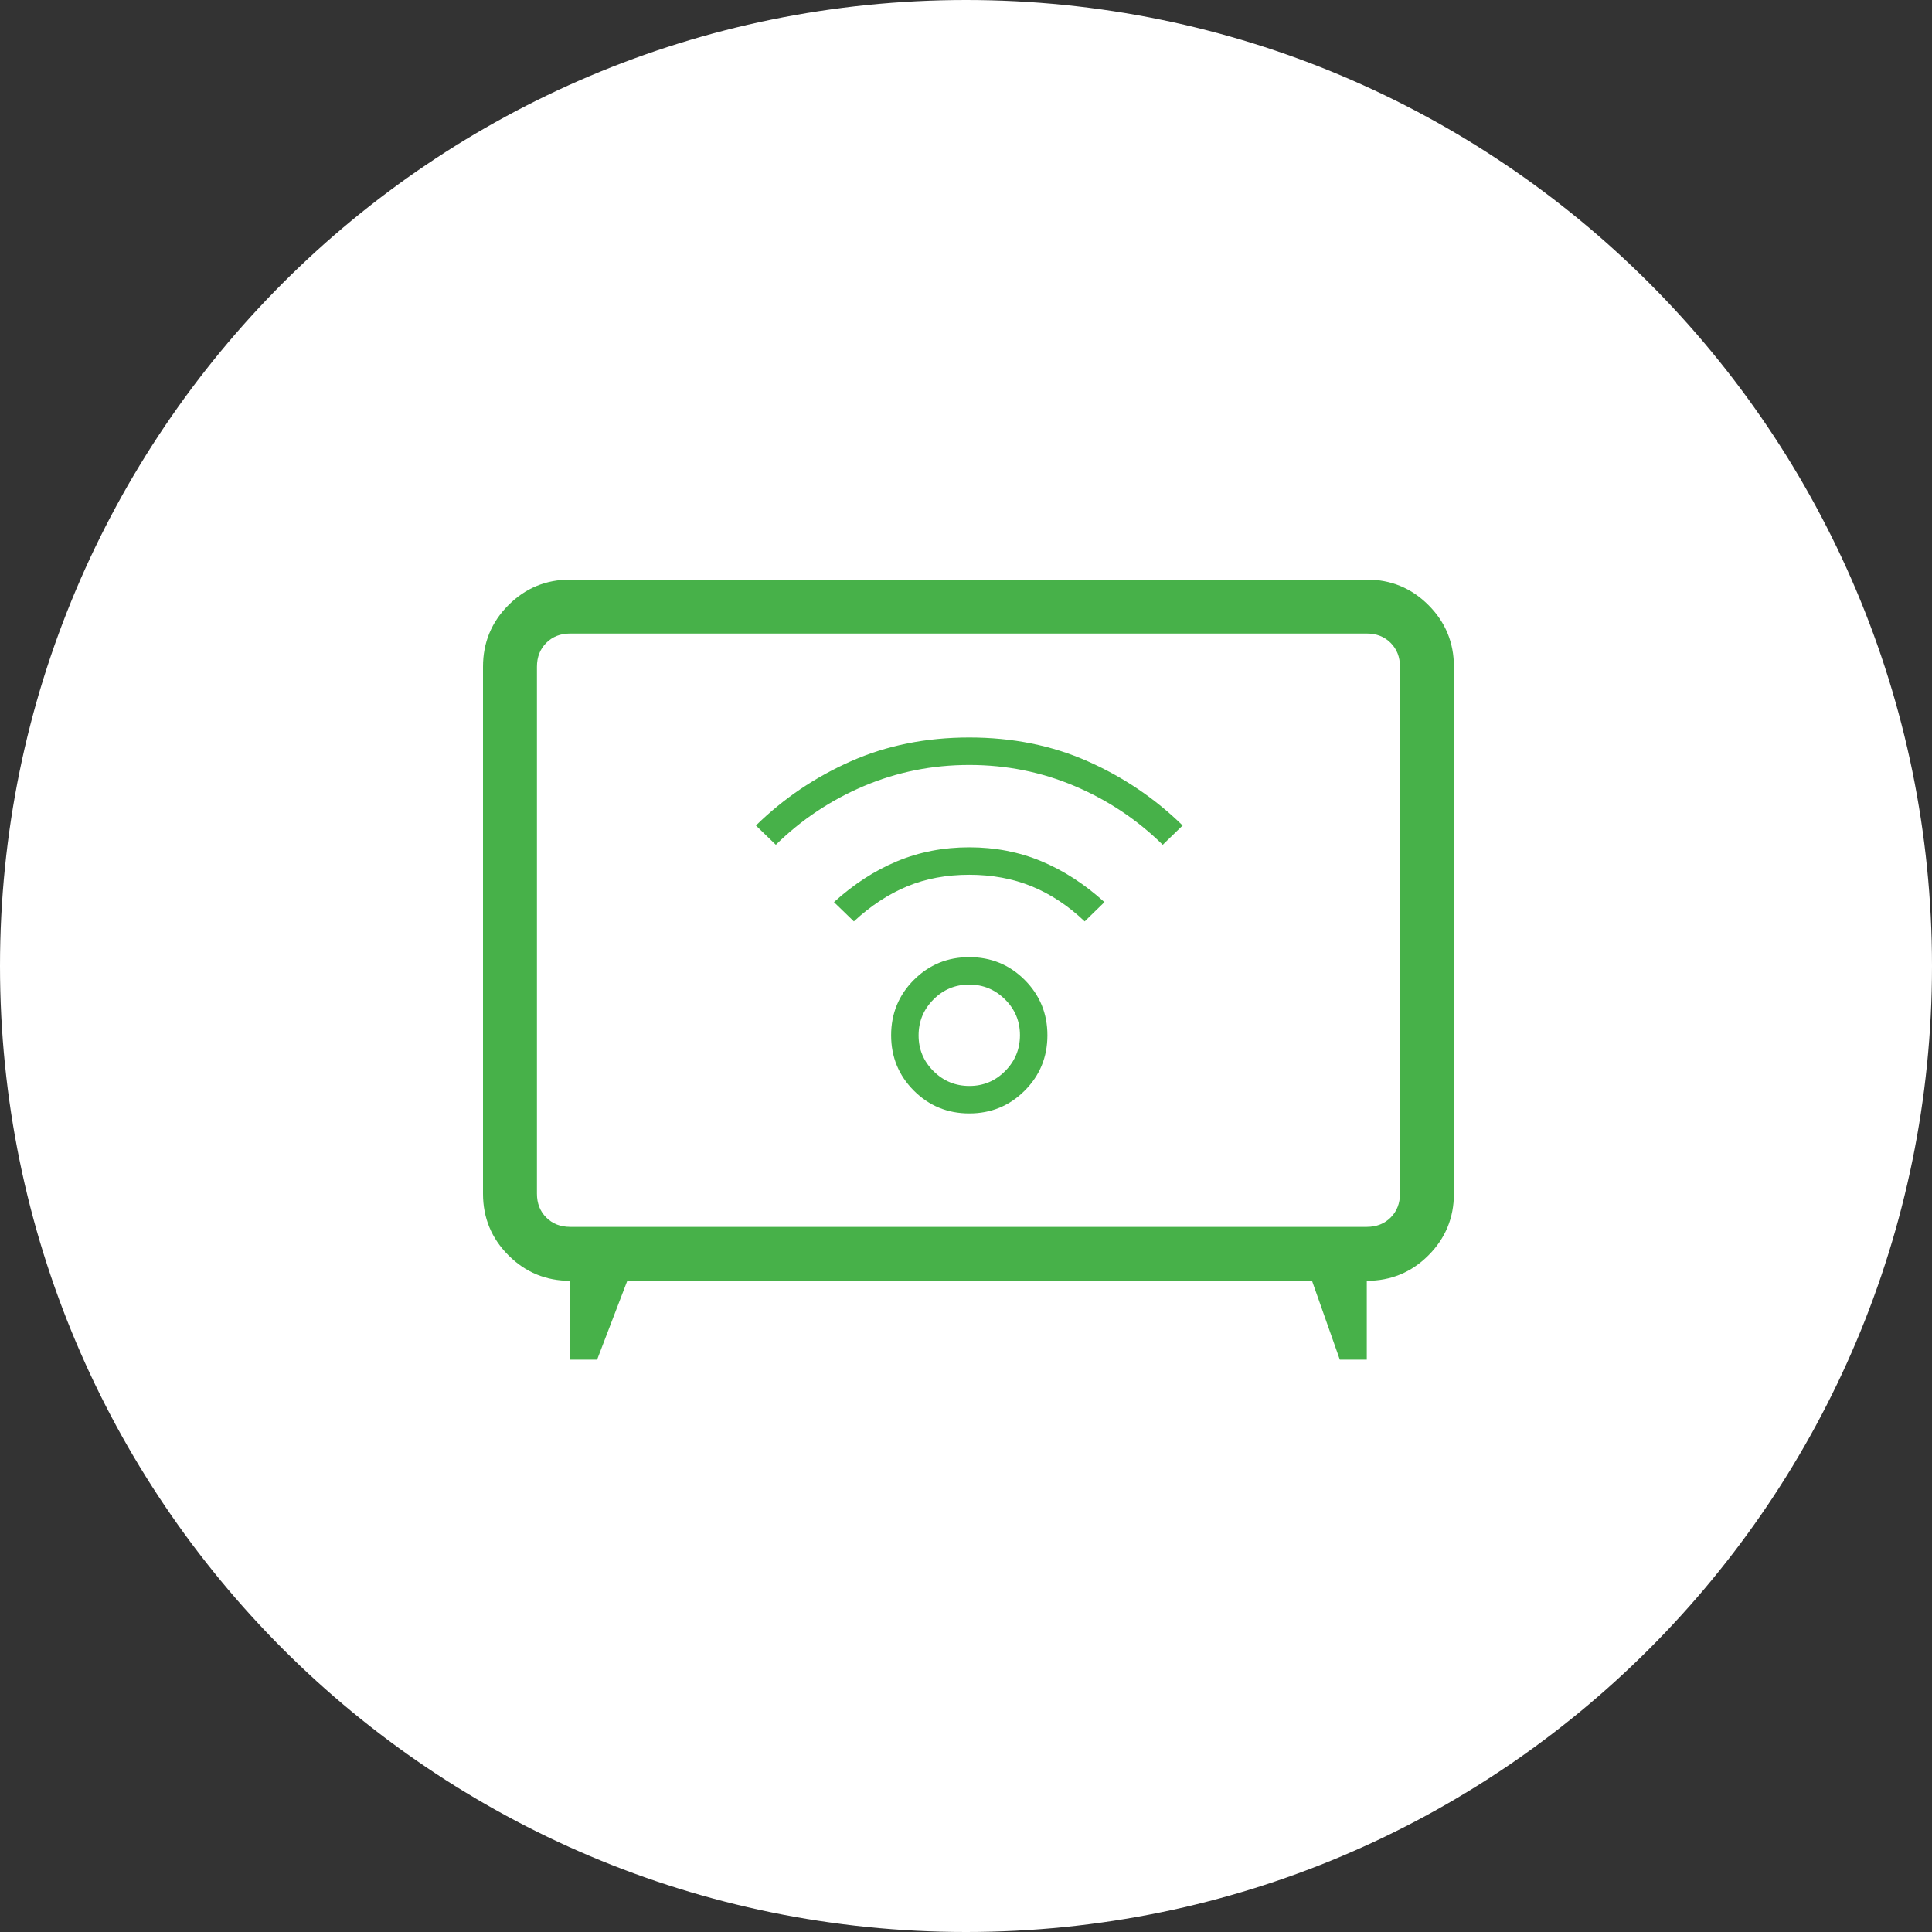
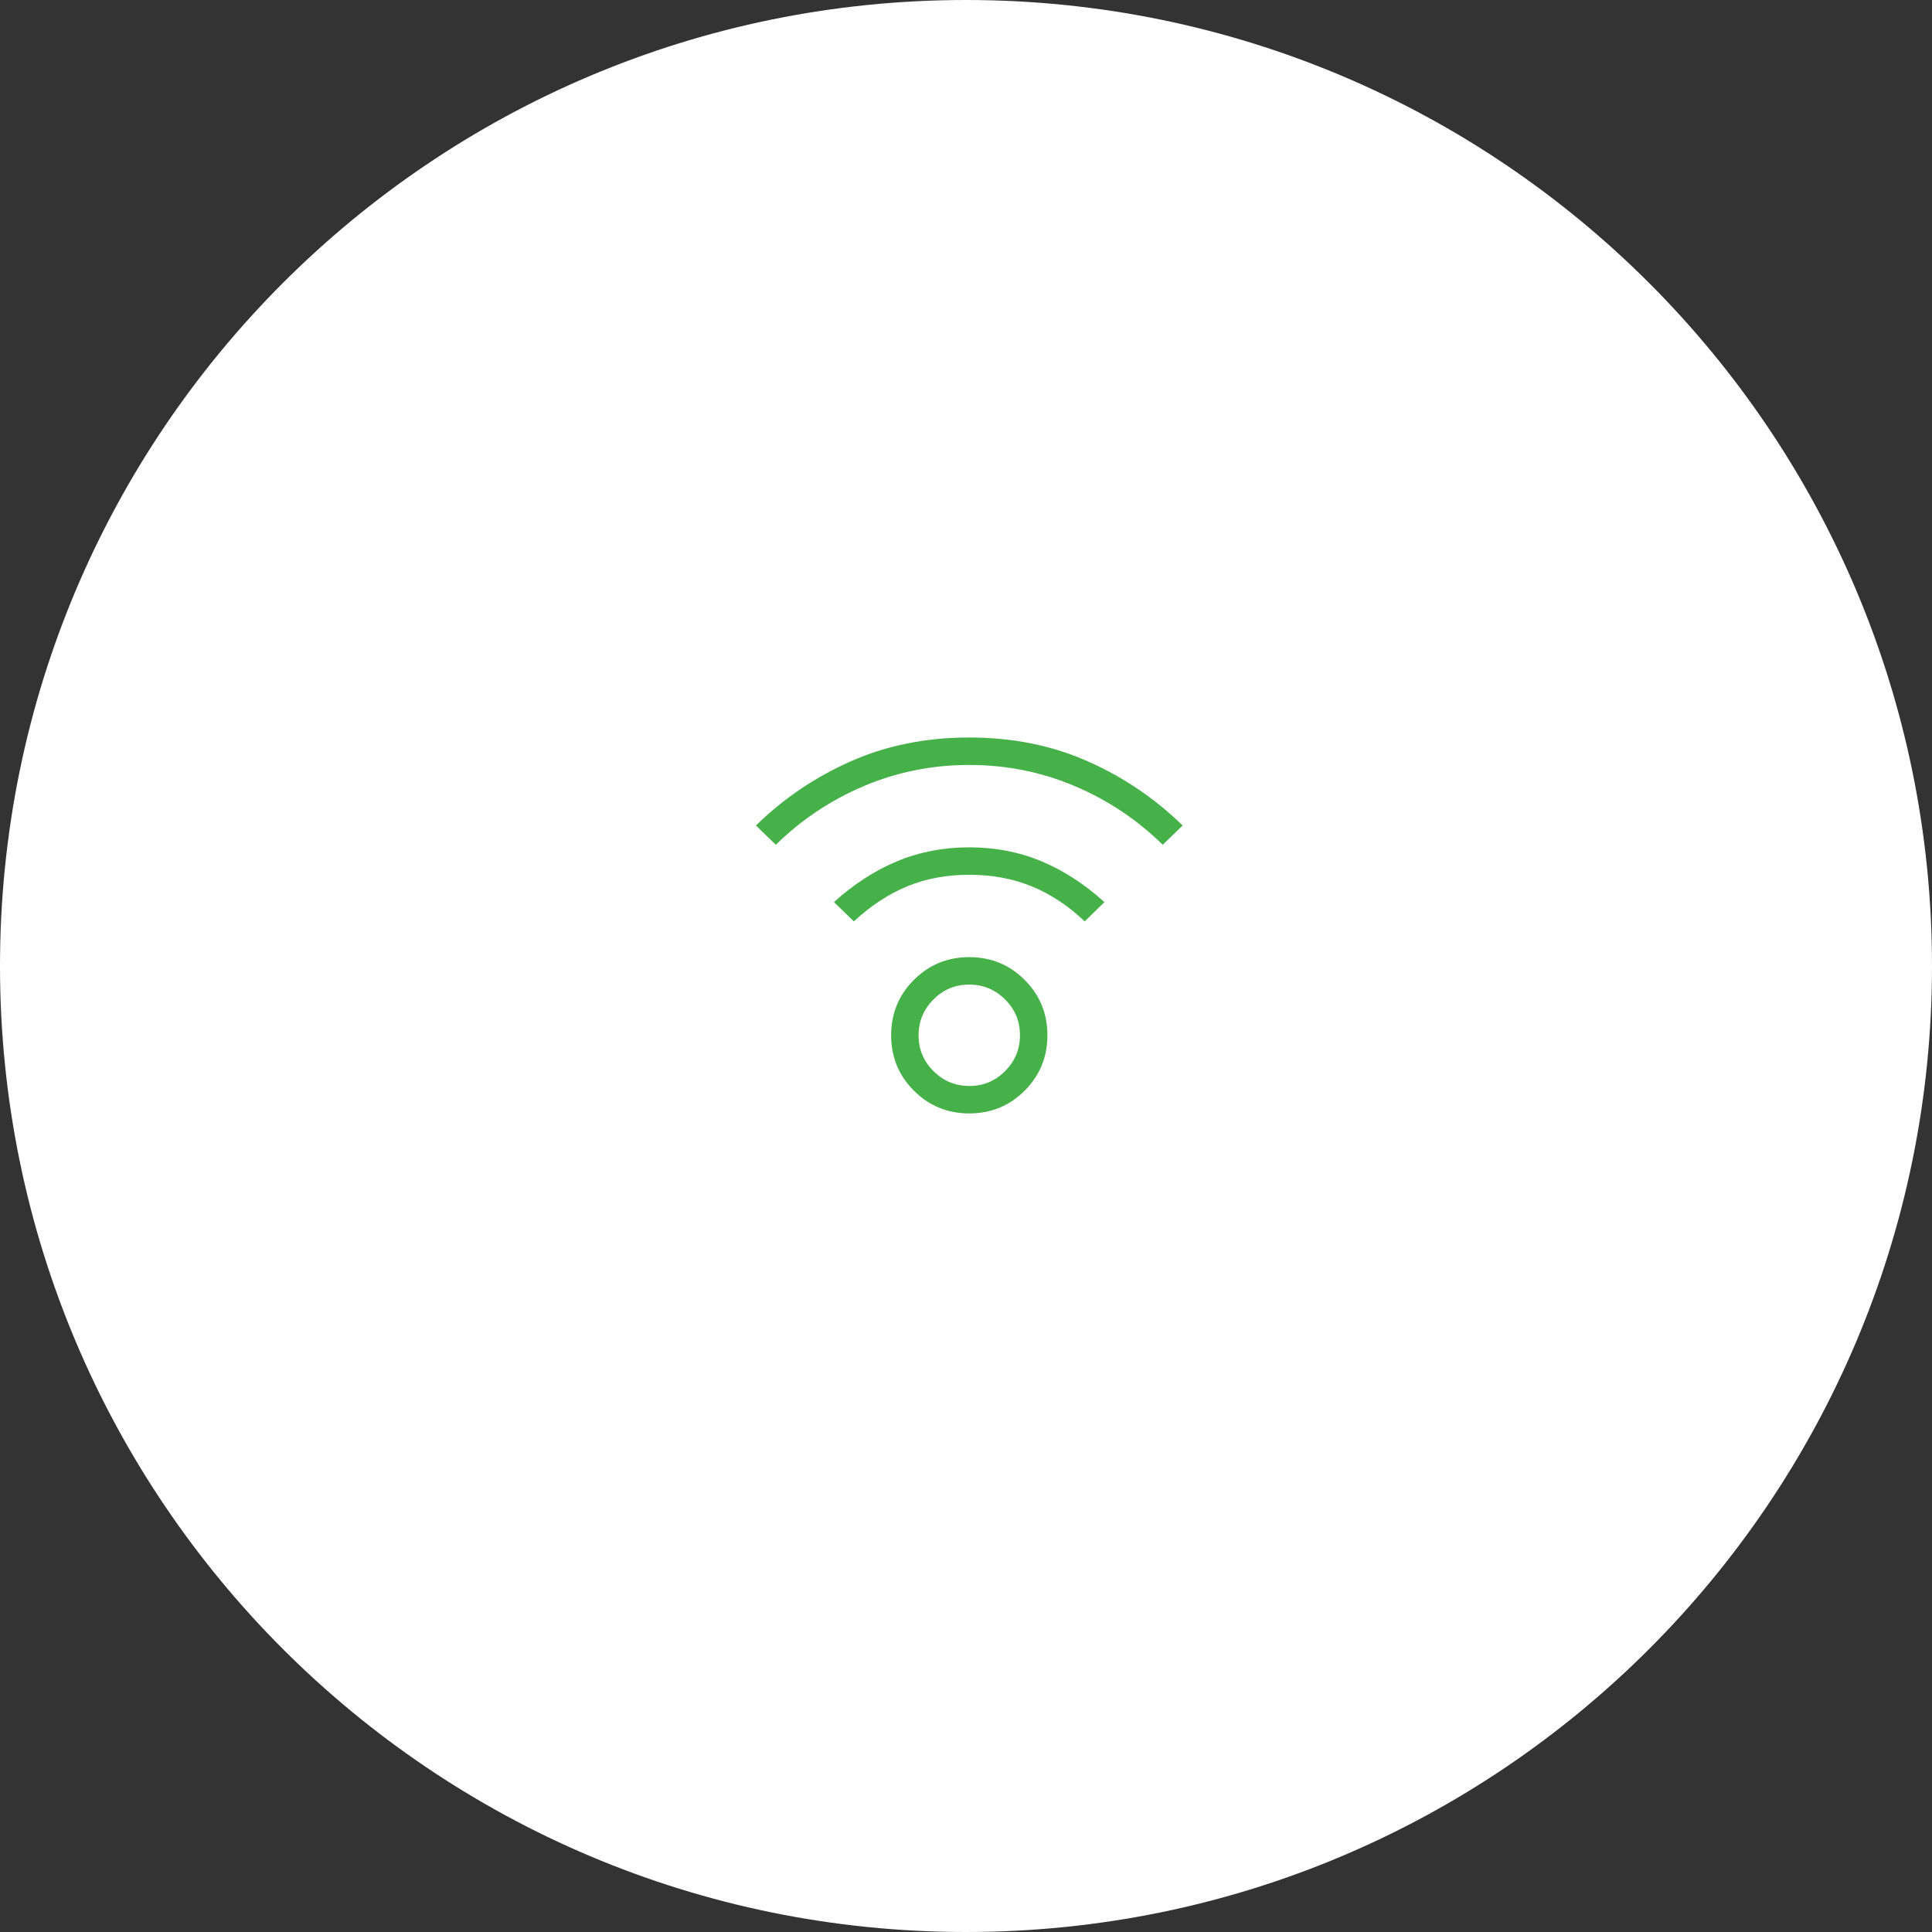
<svg xmlns="http://www.w3.org/2000/svg" width="180" height="180" viewBox="0 0 180 180" fill="none">
  <rect x="0" y="0" width="180" height="180" fill="#333333" stroke="none" />
  <path d="M90 180C139.706 180 180 139.706 180 90C180 40.294 139.706 0 90 0C40.294 0 0 40.294 0 90C0 139.706 40.294 180 90 180Z" fill="white" />
  <mask id="mask0_1340_100" style="mask-type:alpha" maskUnits="userSpaceOnUse" x="30" y="30" width="121" height="121">
-     <path d="M150.611 30H30V150.611H150.611V30Z" fill="#47B149" />
-   </mask>
+     </mask>
  <g mask="url(#mask0_1340_100)">
-     <path d="M53.118 126.676V119.331C50.869 119.331 48.954 118.54 47.373 116.958C45.791 115.376 45 113.461 45 111.213V62.118C45 59.869 45.791 57.954 47.373 56.373C48.954 54.791 50.869 54 53.118 54H127.34C129.589 54 131.504 54.791 133.085 56.373C134.667 57.954 135.458 59.869 135.458 62.118V111.213C135.458 113.461 134.667 115.376 133.085 116.958C131.504 118.54 129.589 119.331 127.34 119.331V126.676H124.827L122.237 119.331H58.443L55.631 126.676H53.118ZM53.118 114.305H127.34C128.242 114.305 128.983 114.015 129.563 113.436C130.143 112.856 130.433 112.115 130.433 111.213V62.118C130.433 61.216 130.143 60.475 129.563 59.895C128.983 59.315 128.242 59.025 127.34 59.025H53.118C52.216 59.025 51.475 59.315 50.895 59.895C50.315 60.475 50.025 61.216 50.025 62.118V111.213C50.025 112.115 50.315 112.856 50.895 113.436C51.475 114.015 52.216 114.305 53.118 114.305Z" fill="#47B149" />
+     <path d="M53.118 126.676V119.331C50.869 119.331 48.954 118.54 47.373 116.958V62.118C45 59.869 45.791 57.954 47.373 56.373C48.954 54.791 50.869 54 53.118 54H127.34C129.589 54 131.504 54.791 133.085 56.373C134.667 57.954 135.458 59.869 135.458 62.118V111.213C135.458 113.461 134.667 115.376 133.085 116.958C131.504 118.54 129.589 119.331 127.34 119.331V126.676H124.827L122.237 119.331H58.443L55.631 126.676H53.118ZM53.118 114.305H127.34C128.242 114.305 128.983 114.015 129.563 113.436C130.143 112.856 130.433 112.115 130.433 111.213V62.118C130.433 61.216 130.143 60.475 129.563 59.895C128.983 59.315 128.242 59.025 127.34 59.025H53.118C52.216 59.025 51.475 59.315 50.895 59.895C50.315 60.475 50.025 61.216 50.025 62.118V111.213C50.025 112.115 50.315 112.856 50.895 113.436C51.475 114.015 52.216 114.305 53.118 114.305Z" fill="#47B149" />
  </g>
  <mask id="mask1_1340_100" style="mask-type:alpha" maskUnits="userSpaceOnUse" x="59" y="56" width="62" height="62">
    <path d="M121 56.611H59.611V118H121V56.611Z" fill="#47B149" />
  </mask>
  <g mask="url(#mask1_1340_100)">
    <path d="M90.305 103.735C88.279 103.735 86.559 103.028 85.145 101.615C83.732 100.201 83.025 98.481 83.025 96.455C83.025 94.428 83.732 92.708 85.145 91.294C86.559 89.881 88.279 89.174 90.305 89.174C92.332 89.174 94.052 89.881 95.465 91.294C96.879 92.708 97.585 94.428 97.585 96.455C97.585 98.481 96.879 100.201 95.465 101.615C94.052 103.028 92.332 103.735 90.305 103.735ZM90.316 101.177C91.617 101.177 92.728 100.714 93.648 99.787C94.568 98.86 95.028 97.746 95.028 96.444C95.028 95.143 94.564 94.032 93.637 93.112C92.71 92.192 91.596 91.732 90.295 91.732C88.993 91.732 87.883 92.196 86.963 93.123C86.043 94.049 85.583 95.164 85.583 96.465C85.583 97.767 86.046 98.877 86.973 99.797C87.9 100.717 89.014 101.177 90.316 101.177ZM72.282 78.707L70.427 76.911C72.995 74.396 75.945 72.4 79.277 70.925C82.609 69.449 86.285 68.711 90.305 68.711C94.326 68.711 98.002 69.449 101.334 70.925C104.666 72.4 107.615 74.396 110.183 76.911L108.329 78.707C105.958 76.375 103.226 74.553 100.134 73.239C97.041 71.926 93.765 71.269 90.305 71.269C86.846 71.269 83.57 71.926 80.477 73.239C77.385 74.553 74.653 76.375 72.282 78.707ZM101.058 85.844C99.53 84.388 97.885 83.3 96.124 82.58C94.364 81.861 92.424 81.501 90.305 81.501C88.187 81.501 86.258 81.861 84.518 82.58C82.778 83.3 81.123 84.388 79.552 85.844L77.698 84.049C79.541 82.376 81.501 81.107 83.579 80.241C85.656 79.376 87.898 78.943 90.305 78.943C92.712 78.943 94.952 79.376 97.025 80.241C99.097 81.107 101.055 82.376 102.898 84.049L101.058 85.844Z" fill="#47B149" />
  </g>
</svg>